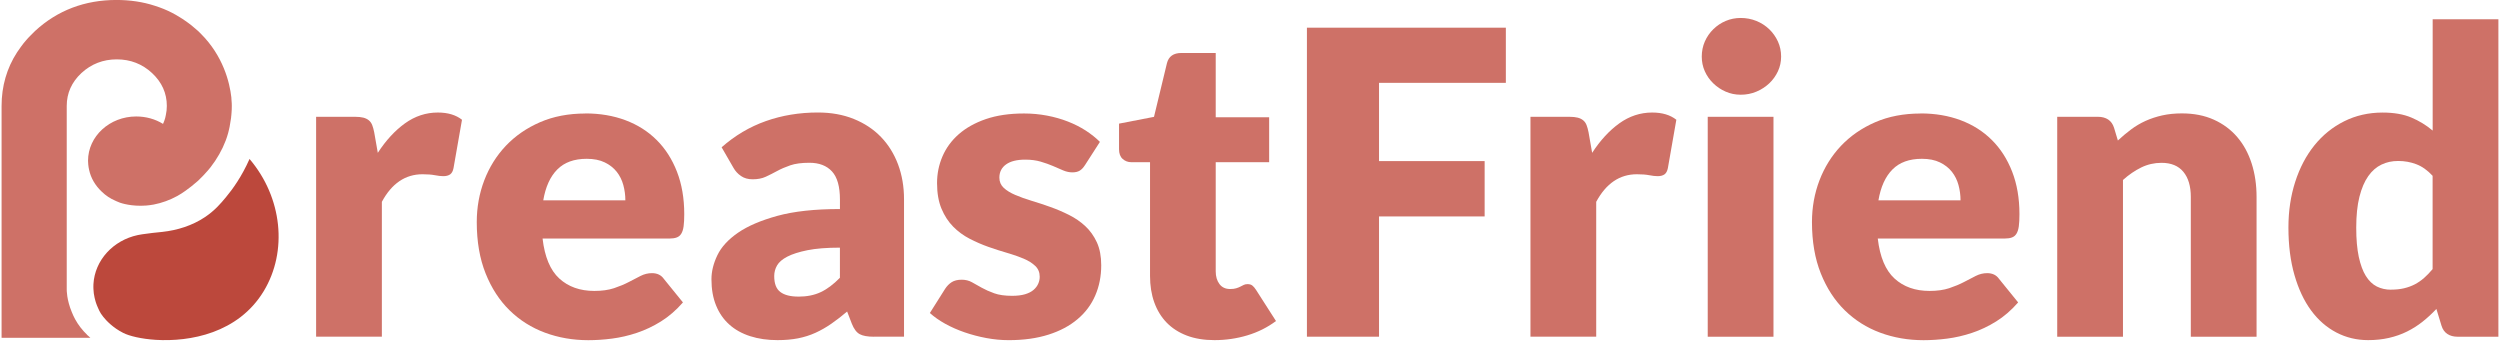
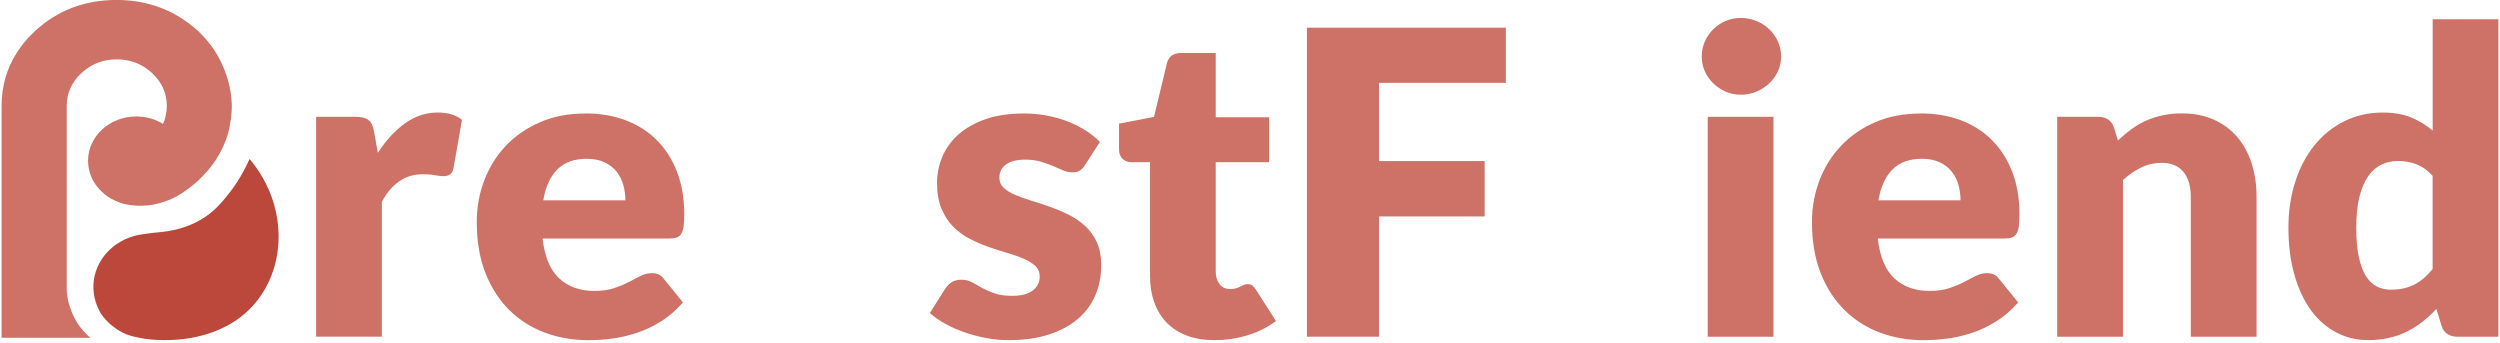
<svg xmlns="http://www.w3.org/2000/svg" fill="none" viewBox="0 0 838 115" height="115" width="838">
  <path fill="#CE7167" d="M105.96 112.87V39.15H119.04C120.13 39.15 121.05 39.25 121.78 39.43C122.51 39.62 123.12 39.91 123.62 40.32C124.12 40.73 124.5 41.26 124.76 41.92C125.02 42.58 125.24 43.39 125.43 44.33L126.64 51.23C129.35 47.06 132.38 43.77 135.74 41.35C139.11 38.93 142.78 37.72 146.76 37.72C150.13 37.72 152.82 38.53 154.86 40.14L152.02 56.35C151.83 57.34 151.45 58.04 150.89 58.45C150.31 58.85 149.56 59.05 148.61 59.05C147.8 59.05 146.86 58.94 145.77 58.73C144.68 58.52 143.3 58.41 141.64 58.41C135.86 58.41 131.32 61.49 128 67.65V112.86H105.96V112.87Z" />
  <path fill="#CE7167" d="M196.24 38.02C201.11 38.02 205.59 38.779 209.63 40.289C213.69 41.809 217.17 44.01 220.08 46.9C223 49.789 225.27 53.33 226.91 57.529C228.54 61.719 229.36 66.48 229.36 71.779C229.36 73.439 229.29 74.79 229.15 75.829C229.01 76.87 228.75 77.7 228.37 78.32C227.99 78.939 227.48 79.37 226.83 79.6C226.2 79.84 225.37 79.96 224.38 79.96H181.87C182.58 86.12 184.45 90.59 187.48 93.359C190.51 96.129 194.43 97.519 199.21 97.519C201.77 97.519 203.97 97.21 205.82 96.6C207.67 95.98 209.31 95.299 210.76 94.54C212.2 93.779 213.53 93.1 214.74 92.48C215.95 91.87 217.22 91.559 218.54 91.559C220.3 91.559 221.62 92.2 222.52 93.48L228.92 101.37C226.65 103.98 224.19 106.1 221.56 107.74C218.93 109.38 216.23 110.65 213.45 111.58C210.68 112.51 207.9 113.14 205.14 113.5C202.37 113.86 199.72 114.03 197.21 114.03C192.05 114.03 187.2 113.19 182.67 111.51C178.15 109.83 174.19 107.33 170.8 104.01C167.41 100.69 164.74 96.57 162.77 91.639C160.8 86.71 159.81 80.98 159.81 74.439C159.81 69.51 160.65 64.85 162.33 60.44C164.02 56.039 166.43 52.169 169.58 48.849C172.73 45.539 176.55 42.9 181.03 40.959C185.51 39.02 190.57 38.05 196.21 38.05L196.24 38.02ZM196.67 53.23C192.45 53.23 189.16 54.419 186.79 56.819C184.42 59.209 182.86 62.66 182.1 67.159H209.62C209.62 65.409 209.39 63.7 208.94 62.039C208.49 60.38 207.76 58.9 206.74 57.599C205.71 56.3 204.38 55.239 202.72 54.44C201.06 53.63 199.05 53.23 196.68 53.23H196.67Z" />
-   <path fill="#CE7167" d="M292.919 112.87C290.839 112.87 289.249 112.59 288.189 112.02C287.119 111.45 286.229 110.27 285.519 108.47L283.959 104.42C282.119 105.98 280.339 107.36 278.629 108.54C276.919 109.72 275.159 110.73 273.329 111.56C271.509 112.39 269.559 113 267.499 113.41C265.439 113.81 263.149 114.01 260.639 114.01C257.269 114.01 254.219 113.57 251.469 112.69C248.729 111.81 246.389 110.52 244.479 108.8C242.559 107.09 241.069 104.96 240.039 102.41C238.989 99.87 238.479 96.93 238.479 93.6C238.479 90.99 239.139 88.3 240.469 85.54C241.789 82.79 244.099 80.28 247.369 78.02C250.639 75.76 255.049 73.88 260.589 72.35C266.139 70.83 273.119 70.07 281.549 70.07V66.91C281.549 62.55 280.669 59.41 278.889 57.47C277.109 55.53 274.579 54.56 271.319 54.56C268.709 54.56 266.579 54.84 264.919 55.41C263.259 55.98 261.779 56.62 260.479 57.33C259.179 58.04 257.909 58.68 256.669 59.25C255.439 59.82 253.969 60.1 252.269 60.1C250.749 60.1 249.459 59.74 248.389 59C247.319 58.27 246.479 57.35 245.869 56.27L241.889 49.37C246.339 45.44 251.279 42.51 256.709 40.59C262.139 38.67 267.959 37.71 274.159 37.71C278.609 37.71 282.629 38.43 286.209 39.88C289.789 41.33 292.819 43.34 295.309 45.92C297.799 48.5 299.699 51.57 301.039 55.13C302.359 58.68 303.029 62.57 303.029 66.79V112.85H292.939L292.919 112.87ZM267.609 99.43C270.459 99.43 272.939 98.94 275.069 97.94C277.209 96.95 279.359 95.34 281.539 93.11V83.01C277.139 83.01 273.509 83.3 270.669 83.87C267.829 84.44 265.579 85.16 263.919 86.02C262.259 86.88 261.109 87.86 260.479 88.96C259.839 90.06 259.519 91.25 259.519 92.54C259.519 95.08 260.199 96.86 261.579 97.88C262.949 98.91 264.969 99.42 267.619 99.42L267.609 99.43Z" />
-   <path fill="#CE7167" d="M363.72 55.289C363.15 56.189 362.55 56.829 361.91 57.209C361.28 57.589 360.46 57.779 359.46 57.779C358.46 57.779 357.37 57.549 356.33 57.099C355.28 56.649 354.16 56.159 352.95 55.639C351.74 55.119 350.38 54.639 348.86 54.189C347.34 53.739 345.62 53.509 343.67 53.509C340.88 53.509 338.73 54.039 337.24 55.109C335.74 56.179 334.99 57.659 334.99 59.549C334.99 60.929 335.48 62.059 336.45 62.969C337.42 63.869 338.71 64.659 340.33 65.349C341.95 66.039 343.76 66.689 345.8 67.309C347.84 67.919 349.93 68.609 352.06 69.369C354.2 70.129 356.28 71.019 358.32 72.039C360.36 73.059 362.19 74.309 363.8 75.809C365.41 77.309 366.7 79.119 367.68 81.249C368.65 83.379 369.13 85.939 369.13 88.929C369.13 92.579 368.47 95.939 367.14 99.019C365.82 102.099 363.84 104.759 361.2 106.979C358.57 109.209 355.33 110.939 351.46 112.169C347.6 113.399 343.16 114.019 338.13 114.019C335.62 114.019 333.11 113.779 330.6 113.309C328.09 112.839 325.66 112.199 323.31 111.389C320.97 110.579 318.8 109.619 316.8 108.509C314.81 107.399 313.11 106.199 311.69 104.919L316.8 96.819C317.42 95.869 318.15 95.129 319.01 94.579C319.86 94.039 320.98 93.759 322.35 93.759C323.64 93.759 324.78 94.039 325.8 94.609C326.82 95.179 327.92 95.789 329.1 96.459C330.29 97.119 331.67 97.739 333.26 98.309C334.84 98.879 336.85 99.159 339.27 99.159C340.98 99.159 342.42 98.979 343.61 98.629C344.79 98.269 345.74 97.789 346.45 97.169C347.16 96.559 347.68 95.869 348.01 95.109C348.35 94.359 348.51 93.569 348.51 92.759C348.51 91.289 348.01 90.089 347.01 89.139C346.02 88.189 344.72 87.369 343.1 86.689C341.49 85.999 339.65 85.359 337.59 84.769C335.53 84.179 333.43 83.499 331.3 82.749C329.17 81.999 327.07 81.079 325.01 80.019C322.95 78.949 321.11 77.599 319.5 75.969C317.89 74.329 316.58 72.329 315.59 69.959C314.6 67.589 314.1 64.719 314.1 61.359C314.1 58.229 314.7 55.259 315.91 52.439C317.12 49.619 318.93 47.139 321.35 45.009C323.77 42.879 326.8 41.179 330.45 39.919C334.1 38.669 338.37 38.039 343.25 38.039C345.9 38.039 348.47 38.279 350.95 38.749C353.44 39.219 355.78 39.889 357.95 40.739C360.13 41.589 362.12 42.599 363.93 43.759C365.72 44.929 367.32 46.189 368.69 47.559L363.71 55.309L363.72 55.289Z" />
+   <path fill="#CE7167" d="M363.72 55.289C363.15 56.189 362.55 56.829 361.91 57.209C361.28 57.589 360.46 57.779 359.46 57.779C358.46 57.779 357.37 57.549 356.33 57.099C355.28 56.649 354.16 56.159 352.95 55.639C351.74 55.119 350.38 54.639 348.86 54.189C347.34 53.739 345.62 53.509 343.67 53.509C340.88 53.509 338.73 54.039 337.24 55.109C335.74 56.179 334.99 57.659 334.99 59.549C334.99 60.929 335.48 62.059 336.45 62.969C337.42 63.869 338.71 64.659 340.33 65.349C341.95 66.039 343.76 66.689 345.8 67.309C347.84 67.919 349.93 68.609 352.06 69.369C354.2 70.129 356.28 71.019 358.32 72.039C360.36 73.059 362.19 74.309 363.8 75.809C365.41 77.309 366.7 79.119 367.68 81.249C368.65 83.379 369.13 85.939 369.13 88.929C369.13 92.579 368.47 95.939 367.14 99.019C365.82 102.099 363.84 104.759 361.2 106.979C358.57 109.209 355.33 110.939 351.46 112.169C347.6 113.399 343.16 114.019 338.13 114.019C335.62 114.019 333.11 113.779 330.6 113.309C328.09 112.839 325.66 112.199 323.31 111.389C320.97 110.579 318.8 109.619 316.8 108.509C314.81 107.399 313.11 106.199 311.69 104.919L316.8 96.819C317.42 95.869 318.15 95.129 319.01 94.579C319.86 94.039 320.98 93.759 322.35 93.759C323.64 93.759 324.78 94.039 325.8 94.609C326.82 95.179 327.92 95.789 329.1 96.459C330.29 97.119 331.67 97.739 333.26 98.309C334.84 98.879 336.85 99.159 339.27 99.159C340.98 99.159 342.42 98.979 343.61 98.629C344.79 98.269 345.74 97.789 346.45 97.169C347.16 96.559 347.68 95.869 348.01 95.109C348.35 94.359 348.51 93.569 348.51 92.759C348.51 91.289 348.01 90.089 347.01 89.139C346.02 88.189 344.72 87.369 343.1 86.689C341.49 85.999 339.65 85.359 337.59 84.769C335.53 84.179 333.43 83.499 331.3 82.749C329.17 81.999 327.07 81.079 325.01 80.019C322.95 78.949 321.11 77.599 319.5 75.969C317.89 74.329 316.58 72.329 315.59 69.959C314.6 67.589 314.1 64.719 314.1 61.359C314.1 58.229 314.7 55.259 315.91 52.439C317.12 49.619 318.93 47.139 321.35 45.009C323.77 42.879 326.8 41.179 330.45 39.919C334.1 38.669 338.37 38.039 343.25 38.039C345.9 38.039 348.47 38.279 350.95 38.749C353.44 39.219 355.78 39.889 357.95 40.739C360.13 41.589 362.12 42.599 363.93 43.759C365.72 44.929 367.32 46.189 368.69 47.559L363.71 55.309Z" />
  <path fill="#CE7167" d="M407.09 114.01C403.58 114.01 400.49 113.5 397.81 112.48C395.13 111.46 392.88 110.01 391.06 108.14C389.24 106.26 387.86 104 386.91 101.35C385.96 98.7 385.49 95.74 385.49 92.47V54.37H379.23C378.09 54.37 377.12 54 376.31 53.27C375.5 52.54 375.1 51.46 375.1 50.04V41.44L386.82 39.17L391.16 21.18C391.74 18.91 393.34 17.76 396 17.76H407.51V39.3H425.42V54.37H407.51V90.98C407.51 92.69 407.93 94.1 408.76 95.21C409.59 96.32 410.78 96.88 412.35 96.88C413.16 96.88 413.84 96.8 414.37 96.63C414.92 96.47 415.4 96.27 415.8 96.06C416.19 95.84 416.58 95.66 416.93 95.49C417.28 95.32 417.7 95.24 418.18 95.24C418.84 95.24 419.37 95.39 419.77 95.7C420.17 96.01 420.6 96.5 421.02 97.16L427.71 107.61C424.86 109.74 421.67 111.34 418.11 112.41C414.56 113.48 410.89 114.01 407.1 114.01H407.09Z" />
  <path fill="#CE7167" d="M504.76 9.289V27.769H462.25V53.999H497.65V72.549H462.25V112.859H438.08V9.279H504.76V9.289Z" />
-   <path fill="#CE7167" d="M513.01 112.87V39.15H526.09C527.18 39.15 528.1 39.25 528.83 39.43C529.56 39.62 530.17 39.91 530.67 40.32C531.17 40.72 531.55 41.26 531.81 41.92C532.07 42.58 532.29 43.39 532.48 44.33L533.69 51.23C536.4 47.06 539.43 43.77 542.79 41.35C546.16 38.93 549.83 37.72 553.81 37.72C557.18 37.72 559.87 38.53 561.91 40.14L559.07 56.35C558.88 57.34 558.5 58.04 557.94 58.45C557.36 58.85 556.61 59.05 555.66 59.05C554.85 59.05 553.91 58.94 552.82 58.73C551.73 58.52 550.35 58.41 548.69 58.41C542.91 58.41 538.37 61.49 535.05 67.65V112.86H513.01V112.87Z" />
  <path fill="#CE7167" d="M597.03 18.959C597.03 20.72 596.67 22.36 595.96 23.899C595.24 25.439 594.27 26.79 593.04 27.95C591.8 29.11 590.37 30.04 588.74 30.72C587.1 31.41 585.36 31.75 583.51 31.75C581.66 31.75 580.03 31.399 578.46 30.72C576.89 30.04 575.5 29.11 574.31 27.95C573.1 26.79 572.15 25.439 571.46 23.899C570.77 22.36 570.43 20.709 570.43 18.959C570.43 17.209 570.77 15.479 571.46 13.909C572.15 12.35 573.1 10.97 574.31 9.79C575.51 8.61 576.9 7.68 578.46 7.02C580.02 6.36 581.7 6.02 583.51 6.02C585.32 6.02 587.1 6.36 588.74 7.02C590.37 7.68 591.8 8.61 593.04 9.79C594.27 10.97 595.24 12.35 595.96 13.909C596.67 15.47 597.03 17.16 597.03 18.959ZM594.47 39.15V112.87H572.43V39.15H594.47Z" />
  <path fill="#CE7167" d="M643.8 38.02C648.67 38.02 653.15 38.779 657.19 40.289C661.25 41.809 664.73 44.01 667.64 46.9C670.56 49.789 672.83 53.33 674.47 57.529C676.1 61.719 676.92 66.48 676.92 71.779C676.92 73.439 676.85 74.79 676.71 75.829C676.57 76.87 676.31 77.7 675.93 78.32C675.55 78.939 675.04 79.37 674.39 79.6C673.76 79.84 672.93 79.96 671.94 79.96H629.43C630.14 86.12 632.01 90.59 635.04 93.359C638.07 96.129 641.99 97.519 646.77 97.519C649.33 97.519 651.53 97.21 653.38 96.6C655.23 95.98 656.87 95.299 658.32 94.54C659.76 93.779 661.09 93.1 662.3 92.48C663.51 91.87 664.78 91.559 666.1 91.559C667.86 91.559 669.18 92.2 670.08 93.48L676.48 101.37C674.21 103.98 671.75 106.1 669.12 107.74C666.49 109.38 663.79 110.65 661.01 111.58C658.24 112.51 655.46 113.14 652.7 113.5C649.93 113.86 647.28 114.03 644.77 114.03C639.61 114.03 634.76 113.19 630.23 111.51C625.71 109.83 621.75 107.33 618.36 104.01C614.97 100.69 612.3 96.57 610.33 91.639C608.36 86.71 607.37 80.98 607.37 74.439C607.37 69.51 608.21 64.85 609.89 60.44C611.58 56.039 613.99 52.169 617.14 48.849C620.29 45.539 624.11 42.9 628.59 40.959C633.07 39.02 638.13 38.05 643.77 38.05L643.8 38.02ZM644.22 53.23C640 53.23 636.71 54.419 634.34 56.819C631.97 59.209 630.41 62.66 629.65 67.159H657.17C657.17 65.409 656.94 63.7 656.49 62.039C656.04 60.38 655.31 58.9 654.29 57.599C653.26 56.3 651.93 55.239 650.27 54.44C648.61 53.63 646.6 53.23 644.23 53.23H644.22Z" />
  <path fill="#CE7167" d="M689.58 112.87V39.15H703.23C704.6 39.15 705.75 39.46 706.67 40.07C707.59 40.69 708.24 41.61 708.63 42.84L709.91 47.1C711.33 45.78 712.8 44.54 714.31 43.41C715.82 42.28 717.46 41.31 719.18 40.53C720.91 39.75 722.78 39.13 724.79 38.68C726.8 38.23 729 38.01 731.37 38.01C735.39 38.01 738.96 38.71 742.07 40.11C745.17 41.51 747.79 43.45 749.92 45.94C752.06 48.43 753.66 51.39 754.76 54.82C755.86 58.25 756.4 61.99 756.4 66.02V112.87H734.36V66.02C734.36 62.42 733.53 59.61 731.87 57.6C730.21 55.59 727.77 54.58 724.55 54.58C722.13 54.58 719.86 55.1 717.73 56.14C715.6 57.19 713.56 58.58 711.62 60.33V112.87H689.58Z" />
  <path fill="#CE7167" d="M823.79 112.869C822.42 112.869 821.27 112.559 820.35 111.939C819.42 111.329 818.77 110.399 818.39 109.169L816.68 103.559C815.21 105.119 813.67 106.539 812.06 107.819C810.45 109.099 808.71 110.199 806.84 111.129C804.97 112.059 802.95 112.769 800.8 113.259C798.64 113.759 796.31 114.009 793.8 114.009C789.96 114.009 786.41 113.159 783.14 111.449C779.87 109.739 777.05 107.279 774.68 104.059C772.31 100.839 770.45 96.889 769.11 92.219C767.76 87.549 767.08 82.229 767.08 76.259C767.08 70.759 767.84 65.659 769.36 60.939C770.88 56.229 773.02 52.149 775.79 48.719C778.56 45.289 781.89 42.589 785.78 40.649C789.67 38.709 793.95 37.729 798.65 37.729C802.44 37.729 805.65 38.289 808.28 39.399C810.91 40.509 813.29 41.969 815.43 43.769V6.449H837.46V112.869H823.82H823.79ZM801.46 97.089C803.07 97.089 804.53 96.939 805.84 96.629C807.15 96.319 808.34 95.879 809.43 95.319C810.52 94.749 811.55 94.039 812.53 93.189C813.5 92.339 814.46 91.339 815.41 90.209V58.929C813.7 57.079 811.89 55.789 809.97 55.059C808.05 54.319 806.03 53.959 803.89 53.959C801.75 53.959 799.98 54.359 798.28 55.169C796.57 55.979 795.09 57.269 793.84 59.039C792.58 60.819 791.6 63.129 790.88 65.969C790.17 68.809 789.81 72.249 789.81 76.279C789.81 80.309 790.1 83.429 790.66 86.089C791.24 88.739 792.02 90.889 793.04 92.519C794.07 94.149 795.29 95.329 796.71 96.039C798.13 96.749 799.72 97.109 801.47 97.109L801.46 97.089Z" />
  <path fill="#CE7167" d="M29.21 112.23C27.59 110.68 26.24 108.93 25.21 107.05C24.79 106.29 24.42 105.5 24.1 104.69C22.29 100.42 22.37 97.06 22.37 97.06V35.49C22.37 31.22 24.03 27.53 27.29 24.49C30.59 21.45 34.55 19.9 39.15 19.9C43.75 19.9 47.7 21.45 50.97 24.49C54.25 27.55 55.92 31.23 55.92 35.49C55.92 36.54 55.81 37.57 55.59 38.55C55.48 39.23 55.3 39.89 55.06 40.52C54.95 40.87 54.82 41.2 54.65 41.53C52.02 39.91 48.94 39.04 45.66 39.04C36.76 39.04 29.51 45.69 29.51 53.89C29.51 54.37 29.55 54.87 29.58 55.14C29.64 55.75 29.73 56.36 29.87 56.94C30.46 59.68 31.91 62.17 34.09 64.23C35.42 65.54 37.02 66.59 38.68 67.29L39.05 67.46C39.36 67.61 39.71 67.75 40.21 67.94C40.65 68.09 44.11 69.27 48.98 68.9C49.79 68.83 50.62 68.73 51.5 68.57C54.26 68.04 56.95 67.06 59.46 65.68C59.77 65.5 60.07 65.33 60.56 65.02C60.73 64.91 60.91 64.8 61.08 64.69L62.2 63.93C63.56 62.95 64.94 61.89 66.38 60.6C67.04 59.97 67.6 59.42 68.17 58.81C68.59 58.35 69 57.93 69.39 57.47C69.48 57.36 69.59 57.27 69.72 57.1L70.59 56.05C72.76 53.25 74.48 50.23 75.67 47.08C75.96 46.29 76.24 45.48 76.46 44.65C76.5 44.5 76.55 44.36 76.57 44.21C76.64 43.99 76.7 43.73 76.75 43.49C76.84 43.16 76.93 42.81 76.97 42.48C77.1 41.74 77.26 40.88 77.39 39.92C77.46 39.61 77.48 39.28 77.5 38.94C77.52 38.85 77.54 38.77 77.54 38.68C77.58 38.4 77.6 38.11 77.61 37.81C77.68 37.07 77.7 36.3 77.7 35.56V35.43C77.7 35.15 77.7 34.9 77.68 34.62C77.66 34.25 77.64 33.83 77.59 33.39C77.57 33.17 77.57 32.95 77.55 32.71V32.65C76.98 27.6 74.82 18.76 67.27 11.25C66.98 10.94 66.66 10.64 66.35 10.35C65.63 9.71 64.91 9.08 64.19 8.51C63.44 7.92 62.7 7.37 61.92 6.85C61.4 6.5 60.89 6.13 60.37 5.84C59.87 5.53 59.36 5.21 58.84 4.92C57.13 3.96 55.32 3.13 53.48 2.47C52.96 2.27 52.45 2.1 51.91 1.94C47.91 0.63 43.6 -0.01 39.04 -0.01C28.43 -0.01 19.26 3.47 11.76 10.38C11.17 10.95 10.62 11.5 10.14 12C9.66 12.48 9.16 12.99 8.76 13.49C8.19 14.13 7.6 14.87 6.99 15.72C6.53 16.33 6.11 16.95 5.72 17.54C2.28 22.84 0.53 28.89 0.53 35.5V113.22H30.28C30.04 113.02 29.82 112.78 29.58 112.58C29.45 112.49 29.32 112.36 29.17 112.23H29.21Z" />
  <path fill="#BC483C" d="M83.65 53.27C81.03 59.2 77.98 63.41 75.73 66.111C73.8 68.43 71.89 70.641 68.68 72.79C64.45 75.611 59.48 77.18 54.42 77.731C52.23 77.971 49.99 78.16 47.76 78.52C47.56 78.54 47.35 78.581 47.15 78.621C46.82 78.68 46.5 78.74 46.17 78.8C37.96 80.55 31.78 87.191 31.32 95.24C31.3 95.561 31.3 95.85 31.3 96.171C31.3 96.41 31.3 96.621 31.32 96.861C31.36 97.861 31.48 98.85 31.71 99.811C31.79 100.18 31.87 100.541 31.99 100.891C32.03 101.091 32.09 101.28 32.17 101.48C32.27 101.76 32.37 102.03 32.47 102.31C32.59 102.64 32.75 102.961 32.88 103.271C33.14 103.921 33.47 104.531 33.84 105.141C33.84 105.141 34.06 105.471 34.49 106.031C34.53 106.071 34.55 106.111 34.57 106.151C35.63 107.491 37.88 109.87 41.32 111.6C43.33 112.62 47.33 113.61 52.27 113.92C63.59 114.61 79.84 111.75 88.42 97.561C96.45 84.27 94.68 66.251 83.64 53.281L83.65 53.27Z" />
</svg>